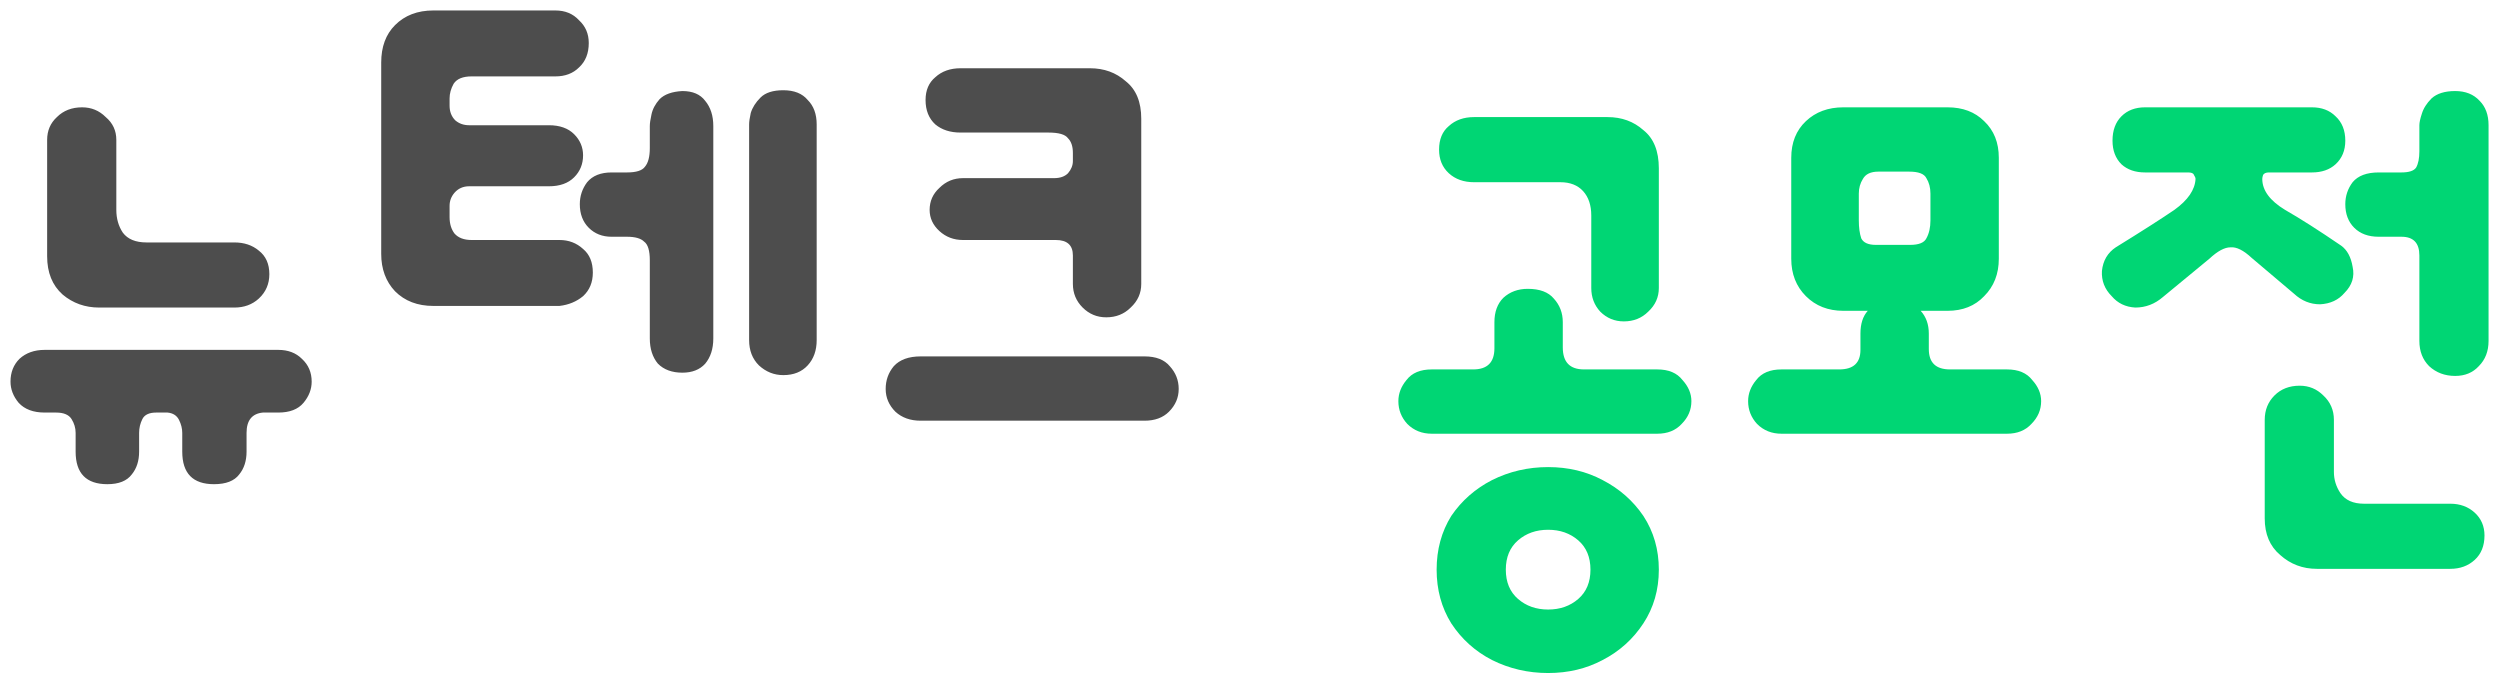
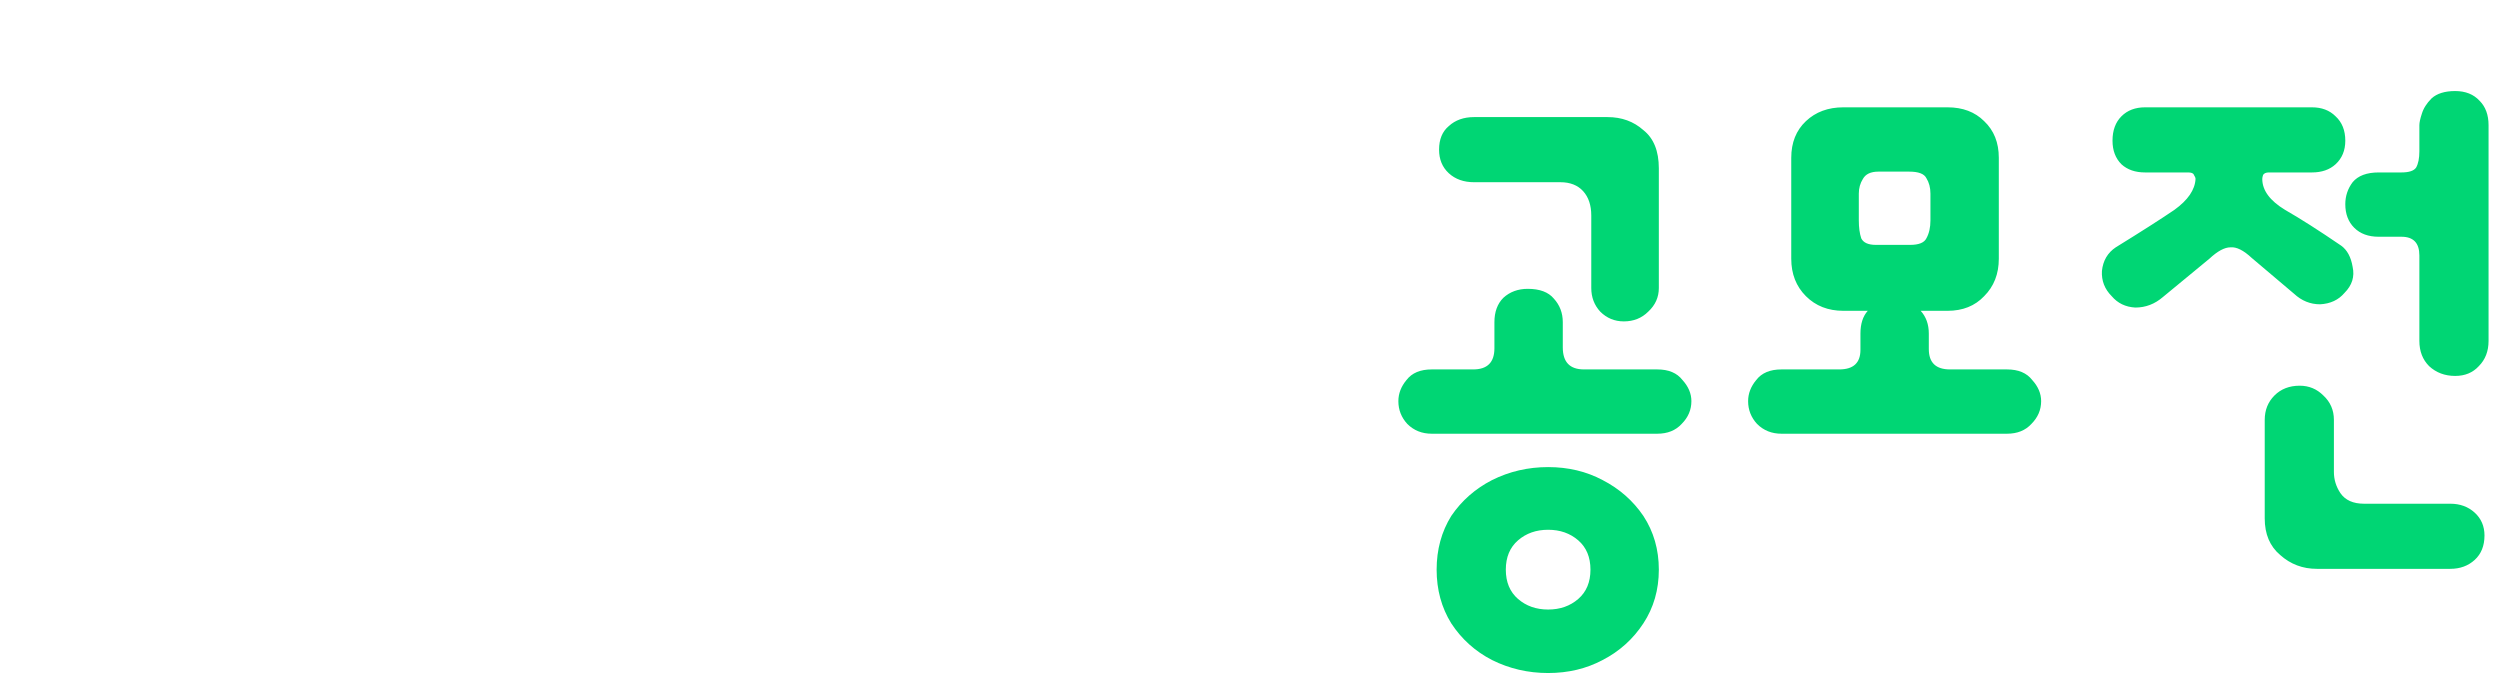
<svg xmlns="http://www.w3.org/2000/svg" width="215" height="58" viewBox="0 0 215 58" fill="none">
-   <path d="M22.604 35.48C21.671 35.573 21.204 36.157 21.204 37.23V38.84C21.204 39.633 20.994 40.287 20.574 40.8C20.154 41.36 19.431 41.64 18.404 41.64C16.584 41.64 15.674 40.707 15.674 38.84V37.23C15.674 36.857 15.581 36.483 15.394 36.11C15.207 35.737 14.881 35.527 14.414 35.48H13.434C12.827 35.48 12.431 35.667 12.244 36.04C12.057 36.413 11.964 36.81 11.964 37.23V38.84C11.964 39.633 11.754 40.287 11.334 40.8C10.914 41.36 10.214 41.64 9.234 41.64C7.414 41.64 6.504 40.707 6.504 38.84V37.23C6.504 36.81 6.387 36.413 6.154 36.04C5.921 35.667 5.477 35.48 4.824 35.48H3.844C2.864 35.48 2.117 35.2 1.604 34.64C1.137 34.08 0.904 33.473 0.904 32.82C0.904 32.027 1.161 31.373 1.674 30.86C2.234 30.347 2.957 30.09 3.844 30.09H23.934C24.774 30.09 25.451 30.347 25.964 30.86C26.524 31.373 26.804 32.027 26.804 32.82C26.804 33.473 26.571 34.08 26.104 34.64C25.637 35.2 24.914 35.48 23.934 35.48H22.604ZM4.054 12.03C4.054 11.237 4.334 10.583 4.894 10.07C5.454 9.51 6.177 9.23 7.064 9.23C7.857 9.23 8.534 9.51 9.094 10.07C9.701 10.583 10.004 11.237 10.004 12.03V18.05C10.004 18.797 10.191 19.45 10.564 20.01C10.984 20.57 11.661 20.85 12.594 20.85H20.154C20.994 20.85 21.694 21.083 22.254 21.55C22.861 22.017 23.164 22.693 23.164 23.58C23.164 24.42 22.861 25.12 22.254 25.68C21.694 26.193 20.994 26.45 20.154 26.45H8.534C7.321 26.45 6.271 26.077 5.384 25.33C4.497 24.537 4.054 23.44 4.054 22.04V12.03ZM37.264 26.31C35.911 26.31 34.814 25.89 33.974 25.05C33.181 24.21 32.784 23.137 32.784 21.83V5.38C32.784 4.027 33.181 2.953 33.974 2.16C34.814 1.32 35.911 0.9 37.264 0.9H47.764C48.604 0.9 49.281 1.18 49.794 1.74C50.354 2.253 50.634 2.907 50.634 3.7C50.634 4.587 50.354 5.287 49.794 5.8C49.281 6.313 48.604 6.57 47.764 6.57H40.554C39.807 6.57 39.294 6.78 39.014 7.2C38.781 7.62 38.664 8.04 38.664 8.46V9.09C38.664 9.603 38.828 10.023 39.154 10.35C39.481 10.63 39.877 10.77 40.344 10.77H47.204C48.138 10.77 48.861 11.027 49.374 11.54C49.888 12.053 50.144 12.66 50.144 13.36C50.144 14.107 49.888 14.737 49.374 15.25C48.861 15.763 48.138 16.02 47.204 16.02H40.344C39.831 16.02 39.411 16.207 39.084 16.58C38.804 16.907 38.664 17.28 38.664 17.7V18.68C38.664 19.24 38.804 19.707 39.084 20.08C39.411 20.453 39.901 20.64 40.554 20.64H48.114C48.907 20.64 49.584 20.897 50.144 21.41C50.704 21.877 50.984 22.553 50.984 23.44C50.984 24.28 50.704 24.957 50.144 25.47C49.584 25.937 48.907 26.217 48.114 26.31H37.264ZM61.344 29.11C61.344 29.997 61.111 30.72 60.644 31.28C60.178 31.793 59.524 32.05 58.684 32.05C57.797 32.05 57.097 31.793 56.584 31.28C56.117 30.72 55.884 29.997 55.884 29.11V22.39C55.884 21.55 55.721 21.013 55.394 20.78C55.114 20.5 54.624 20.36 53.924 20.36H52.594C51.801 20.36 51.148 20.103 50.634 19.59C50.121 19.077 49.864 18.4 49.864 17.56C49.864 16.86 50.074 16.23 50.494 15.67C50.961 15.11 51.661 14.83 52.594 14.83H53.924C54.718 14.83 55.231 14.667 55.464 14.34C55.744 14.013 55.884 13.477 55.884 12.73V10.84C55.884 10.607 55.931 10.28 56.024 9.86C56.117 9.393 56.351 8.95 56.724 8.53C57.144 8.11 57.797 7.877 58.684 7.83C59.571 7.83 60.224 8.11 60.644 8.67C61.111 9.23 61.344 9.953 61.344 10.84V29.11ZM70.234 29.25C70.234 30.137 69.978 30.86 69.464 31.42C68.951 31.98 68.251 32.26 67.364 32.26C66.571 32.26 65.871 31.98 65.264 31.42C64.704 30.86 64.424 30.137 64.424 29.25V10.7C64.424 10.467 64.471 10.14 64.564 9.72C64.704 9.253 64.984 8.81 65.404 8.39C65.824 7.97 66.478 7.76 67.364 7.76C68.297 7.76 68.998 8.04 69.464 8.6C69.978 9.113 70.234 9.813 70.234 10.7V29.25ZM98.148 24.42C98.148 25.213 97.844 25.89 97.238 26.45C96.678 27.01 95.978 27.29 95.138 27.29C94.344 27.29 93.668 27.01 93.108 26.45C92.548 25.89 92.268 25.213 92.268 24.42V21.97C92.268 21.083 91.778 20.64 90.798 20.64H82.818C82.024 20.64 81.348 20.383 80.788 19.87C80.228 19.357 79.948 18.75 79.948 18.05C79.948 17.303 80.228 16.673 80.788 16.16C81.348 15.6 82.024 15.32 82.818 15.32H90.658C91.171 15.32 91.568 15.18 91.848 14.9C92.128 14.573 92.268 14.223 92.268 13.85V13.15C92.268 12.59 92.128 12.17 91.848 11.89C91.614 11.563 91.054 11.4 90.168 11.4H82.608C81.721 11.4 80.998 11.167 80.438 10.7C79.878 10.187 79.598 9.487 79.598 8.6C79.598 7.76 79.878 7.107 80.438 6.64C80.998 6.127 81.721 5.87 82.608 5.87H93.738C94.951 5.87 95.978 6.243 96.818 6.99C97.704 7.69 98.148 8.763 98.148 10.21V24.42ZM98.428 30.65C99.408 30.65 100.131 30.93 100.598 31.49C101.111 32.05 101.368 32.703 101.368 33.45C101.368 34.197 101.088 34.85 100.528 35.41C100.014 35.923 99.314 36.18 98.428 36.18H79.178C78.291 36.18 77.568 35.923 77.008 35.41C76.448 34.85 76.168 34.197 76.168 33.45C76.168 32.703 76.401 32.05 76.868 31.49C77.381 30.93 78.151 30.65 79.178 30.65H98.428Z" fill="#4D4D4D" />
  <path d="M123.55 48.99C123.55 47.263 123.97 45.723 124.81 44.37C125.696 43.063 126.863 42.037 128.31 41.29C129.803 40.543 131.413 40.17 133.14 40.17C134.866 40.17 136.43 40.543 137.83 41.29C139.276 42.037 140.443 43.063 141.33 44.37C142.216 45.723 142.66 47.263 142.66 48.99C142.66 50.717 142.216 52.257 141.33 53.61C140.443 54.963 139.276 56.013 137.83 56.76C136.43 57.507 134.866 57.88 133.14 57.88C131.413 57.88 129.803 57.507 128.31 56.76C126.863 56.013 125.696 54.963 124.81 53.61C123.97 52.257 123.55 50.717 123.55 48.99ZM134.4 29.88C134.4 31.14 135.006 31.77 136.22 31.77H142.52C143.5 31.77 144.223 32.073 144.69 32.68C145.203 33.24 145.46 33.847 145.46 34.5C145.46 35.247 145.18 35.9 144.62 36.46C144.106 37.02 143.406 37.3 142.52 37.3H123.13C122.29 37.3 121.59 37.02 121.03 36.46C120.516 35.9 120.26 35.247 120.26 34.5C120.26 33.847 120.493 33.24 120.96 32.68C121.426 32.073 122.15 31.77 123.13 31.77H126.7C127.913 31.77 128.52 31.163 128.52 29.95V27.71C128.52 26.823 128.776 26.123 129.29 25.61C129.85 25.097 130.55 24.84 131.39 24.84C132.416 24.84 133.163 25.12 133.63 25.68C134.143 26.24 134.4 26.917 134.4 27.71V29.88ZM142.66 24.77C142.66 25.563 142.356 26.24 141.75 26.8C141.19 27.36 140.49 27.64 139.65 27.64C138.856 27.64 138.18 27.36 137.62 26.8C137.106 26.24 136.85 25.563 136.85 24.77V18.54C136.85 17.653 136.616 16.953 136.15 16.44C135.683 15.927 135.03 15.67 134.19 15.67H126.77C125.883 15.67 125.16 15.413 124.6 14.9C124.04 14.387 123.76 13.71 123.76 12.87C123.76 11.983 124.04 11.307 124.6 10.84C125.16 10.327 125.883 10.07 126.77 10.07H138.25C139.463 10.07 140.49 10.443 141.33 11.19C142.216 11.89 142.66 12.987 142.66 14.48V24.77ZM129.5 48.99C129.5 50.063 129.85 50.903 130.55 51.51C131.25 52.117 132.113 52.42 133.14 52.42C134.166 52.42 135.03 52.117 135.73 51.51C136.43 50.903 136.78 50.063 136.78 48.99C136.78 47.917 136.43 47.077 135.73 46.47C135.03 45.863 134.166 45.56 133.14 45.56C132.113 45.56 131.25 45.863 130.55 46.47C129.85 47.077 129.5 47.917 129.5 48.99ZM165.878 30.02C165.878 31.187 166.484 31.77 167.698 31.77H172.598C173.578 31.77 174.301 32.073 174.768 32.68C175.281 33.24 175.538 33.847 175.538 34.5C175.538 35.247 175.258 35.9 174.698 36.46C174.184 37.02 173.484 37.3 172.598 37.3H153.208C152.368 37.3 151.668 37.02 151.108 36.46C150.594 35.9 150.338 35.247 150.338 34.5C150.338 33.847 150.571 33.24 151.038 32.68C151.504 32.073 152.228 31.77 153.208 31.77H158.178C159.391 31.77 159.998 31.21 159.998 30.09V28.69C159.998 27.85 160.208 27.197 160.628 26.73H158.528C157.221 26.73 156.148 26.31 155.308 25.47C154.468 24.63 154.048 23.557 154.048 22.25V13.57C154.048 12.263 154.468 11.213 155.308 10.42C156.148 9.627 157.221 9.23 158.528 9.23H167.488C168.794 9.23 169.844 9.627 170.638 10.42C171.478 11.213 171.898 12.263 171.898 13.57V22.25C171.898 23.557 171.478 24.63 170.638 25.47C169.844 26.31 168.794 26.73 167.488 26.73H165.178C165.644 27.243 165.878 27.897 165.878 28.69V30.02ZM159.858 18.96C159.858 19.567 159.928 20.08 160.068 20.5C160.254 20.873 160.674 21.06 161.328 21.06H164.268C165.014 21.06 165.481 20.873 165.668 20.5C165.901 20.08 166.018 19.567 166.018 18.96V16.65C166.018 16.137 165.901 15.693 165.668 15.32C165.481 14.947 164.991 14.76 164.198 14.76H161.538C160.884 14.76 160.441 14.97 160.208 15.39C159.974 15.763 159.858 16.183 159.858 16.65V18.96ZM195.116 14.83C194.882 14.83 194.719 14.9 194.626 15.04C194.579 15.18 194.556 15.297 194.556 15.39C194.556 16.37 195.209 17.257 196.516 18.05C197.822 18.797 199.432 19.823 201.346 21.13C201.859 21.503 202.186 22.11 202.326 22.95C202.512 23.79 202.279 24.537 201.626 25.19C201.112 25.797 200.412 26.123 199.526 26.17C198.686 26.17 197.939 25.867 197.286 25.26L193.646 22.18C192.946 21.527 192.339 21.223 191.826 21.27C191.312 21.27 190.706 21.597 190.006 22.25L186.016 25.54C185.316 26.147 184.522 26.45 183.636 26.45C182.796 26.403 182.119 26.077 181.606 25.47C180.999 24.863 180.719 24.14 180.766 23.3C180.859 22.413 181.256 21.737 181.956 21.27C184.149 19.917 185.829 18.843 186.996 18.05C188.162 17.21 188.769 16.323 188.816 15.39C188.816 15.297 188.769 15.18 188.676 15.04C188.629 14.9 188.466 14.83 188.186 14.83H184.476C183.636 14.83 182.959 14.597 182.446 14.13C181.932 13.617 181.676 12.94 181.676 12.1C181.676 11.213 181.932 10.513 182.446 10C182.959 9.487 183.636 9.23 184.476 9.23H198.826C199.666 9.23 200.342 9.487 200.856 10C201.416 10.513 201.696 11.213 201.696 12.1C201.696 12.94 201.416 13.617 200.856 14.13C200.342 14.597 199.666 14.83 198.826 14.83H195.116ZM214.016 29.32C214.016 30.207 213.736 30.93 213.176 31.49C212.662 32.05 211.986 32.33 211.146 32.33C210.259 32.33 209.512 32.05 208.906 31.49C208.346 30.93 208.066 30.207 208.066 29.32V21.97C208.066 20.897 207.552 20.36 206.526 20.36H204.566C203.679 20.36 202.979 20.103 202.466 19.59C201.952 19.077 201.696 18.4 201.696 17.56C201.696 16.86 201.906 16.23 202.326 15.67C202.792 15.11 203.539 14.83 204.566 14.83H206.526C207.179 14.83 207.599 14.69 207.786 14.41C207.972 14.083 208.066 13.617 208.066 13.01V10.77C208.066 10.537 208.136 10.21 208.276 9.79C208.416 9.323 208.696 8.88 209.116 8.46C209.582 8.04 210.259 7.83 211.146 7.83C212.032 7.83 212.732 8.11 213.246 8.67C213.759 9.183 214.016 9.883 214.016 10.77V29.32ZM194.766 36.11C194.766 35.27 195.046 34.57 195.606 34.01C196.166 33.45 196.889 33.17 197.776 33.17C198.569 33.17 199.246 33.45 199.806 34.01C200.412 34.57 200.716 35.27 200.716 36.11V40.59C200.716 41.243 200.902 41.85 201.276 42.41C201.696 43.017 202.372 43.32 203.306 43.32H210.726C211.566 43.32 212.266 43.577 212.826 44.09C213.386 44.603 213.666 45.257 213.666 46.05C213.666 46.937 213.386 47.637 212.826 48.15C212.266 48.663 211.566 48.92 210.726 48.92H199.246C198.032 48.92 196.982 48.523 196.096 47.73C195.209 46.983 194.766 45.933 194.766 44.58V36.11Z" fill="#00D674" />
</svg>